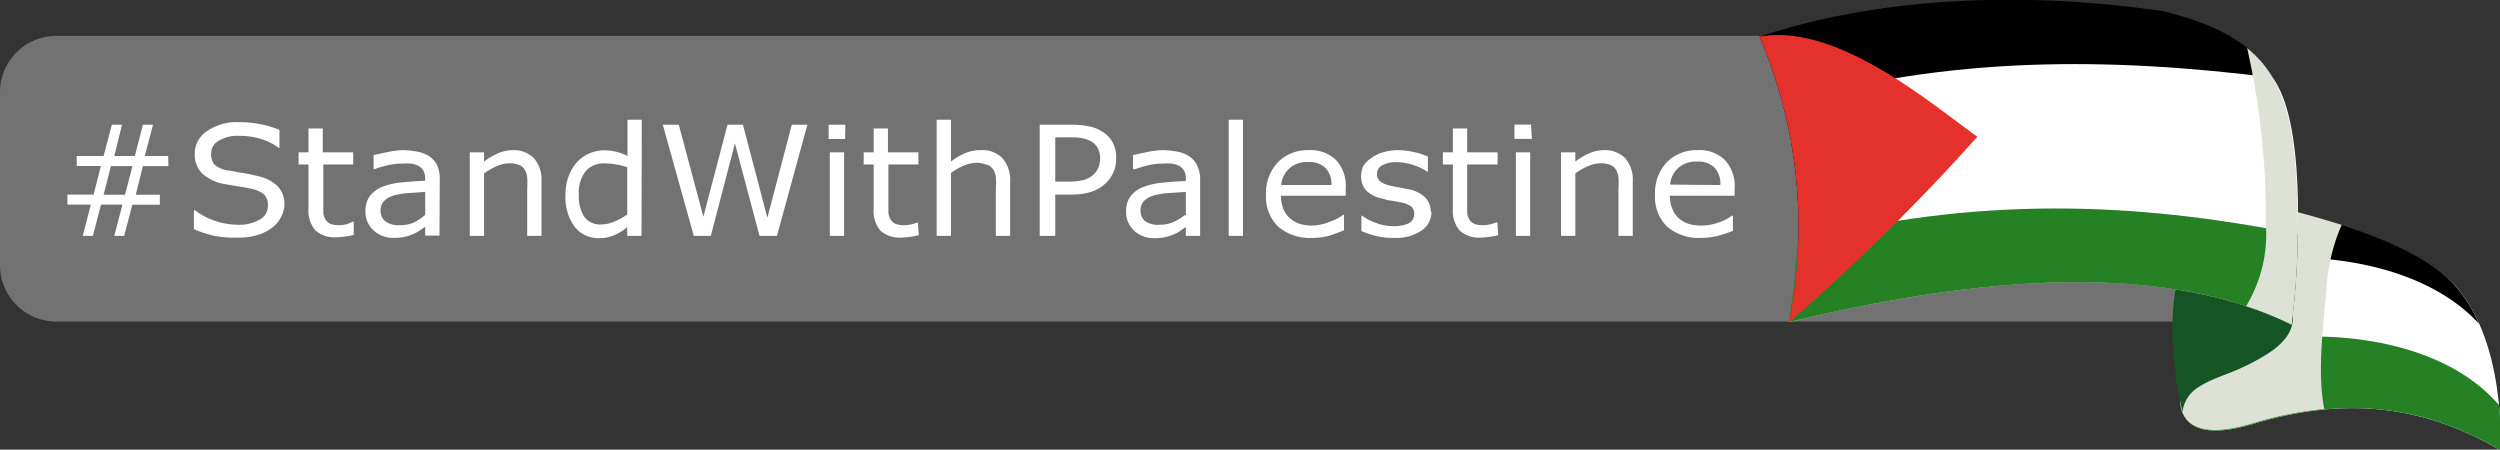
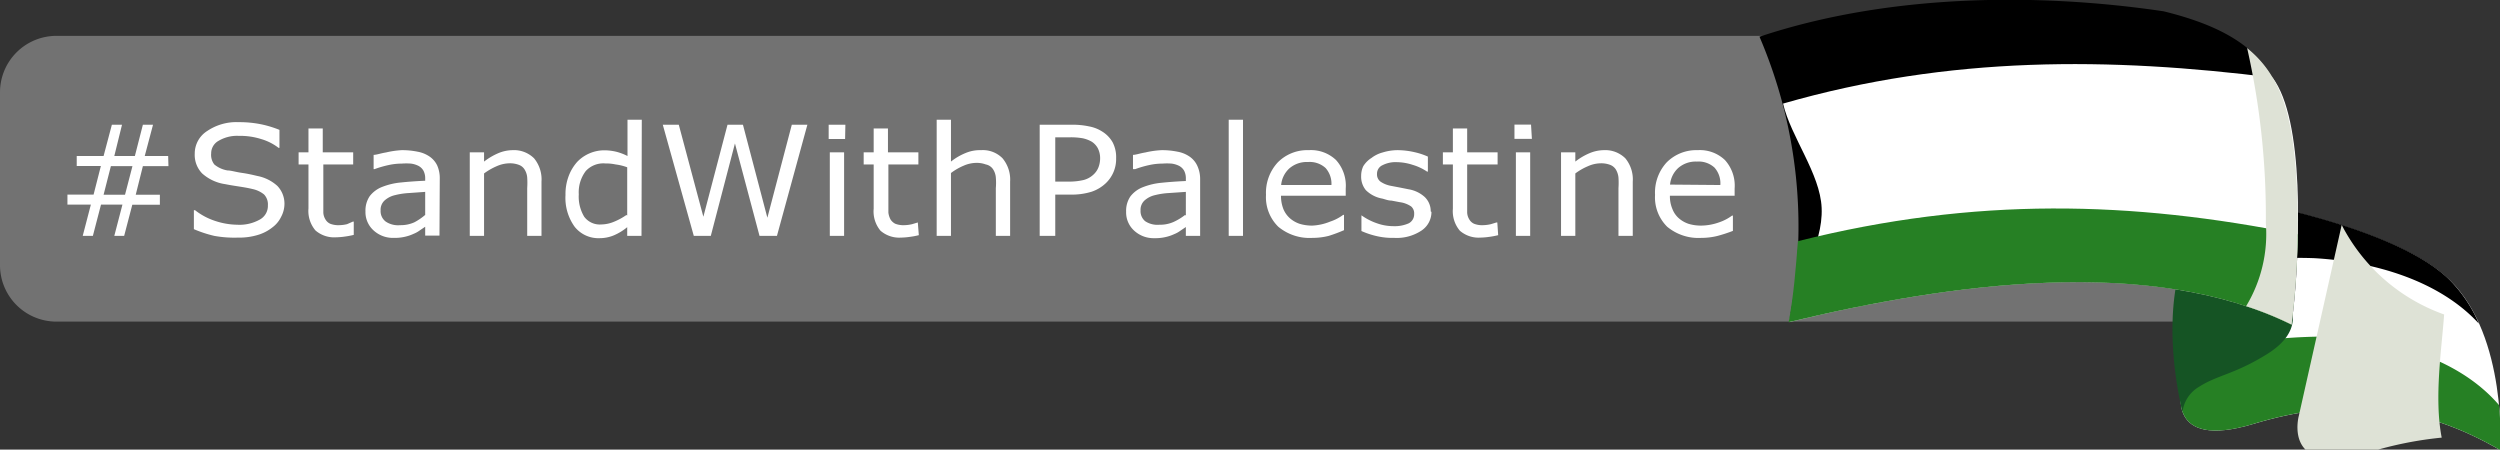
<svg xmlns="http://www.w3.org/2000/svg" viewBox="0 0 174.98 31.47">
  <rect x="0" y="0" width="174.98" height="31.47" fill="#333333" stroke="none" />
  <defs>
    <style>.cls-1{isolation:isolate;}.cls-2{fill:#727272;}.cls-3{fill:#fff;}.cls-4{fill:#268024;}.cls-5{fill:#dee2d6;mix-blend-mode:multiply;}.cls-6{fill:#155424;}.cls-7{fill:#e4312b;}</style>
  </defs>
  <g class="cls-1">
    <g id="Layer_1" data-name="Layer 1">
      <path class="cls-2" d="M3.95,2.51H151.05A3.95,3.95,0,0,1,155,6.46V20.16a2.35,2.35,0,0,1-2.35,2.35H3.95A3.95,3.95,0,0,1,0,18.56V6.46A3.95,3.95,0,0,1,3.95,2.51Z" />
      <path class="cls-3" d="M11.79,9.12H10l-.5,2h1.69v.7H9.26L8.69,14H8l.57-2.19H7.07L6.5,14H5.79l.57-2.19H4.72v-.7H6.55l.51-2H5.37V8.41H7.25l.58-2.19h.71L8,8.41H9.44L10,6.22h.71l-.58,2.19h1.64Zm-2.52,0H7.76l-.51,2h1.5Zm10.64,2.65a1.93,1.93,0,0,1-.23.89,2,2,0,0,1-.62.75,3,3,0,0,1-1,.52,4.43,4.43,0,0,1-1.4.19A7.84,7.84,0,0,1,15,14a8.52,8.52,0,0,1-1.43-.47V12.2h.08a4.55,4.55,0,0,0,1.43.76,5.12,5.12,0,0,0,1.53.26,2.9,2.9,0,0,0,1.57-.36,1.09,1.09,0,0,0,.57-1,1,1,0,0,0-.27-.76,1.91,1.91,0,0,0-.81-.38c-.28-.07-.58-.12-.9-.17s-.66-.1-1-.17a3.07,3.07,0,0,1-1.62-.75,1.86,1.86,0,0,1-.52-1.38,1.87,1.87,0,0,1,.87-1.59,3.65,3.65,0,0,1,2.2-.62,7.71,7.71,0,0,1,1.58.15,7.47,7.47,0,0,1,1.28.39V7.84H19.5a3.72,3.72,0,0,0-1.23-.62A4.85,4.85,0,0,0,16.71,7a2.52,2.52,0,0,0-1.4.34,1,1,0,0,0-.53.89A1.09,1.09,0,0,0,15,9a1.92,1.92,0,0,0,.93.42c.24,0,.57.11,1,.17s.8.15,1.1.22a2.89,2.89,0,0,1,1.38.69A1.79,1.79,0,0,1,19.91,11.76Zm4.85,2.16a5.61,5.61,0,0,1-.64.12,4.82,4.82,0,0,1-.61.05,2,2,0,0,1-1.43-.48,2.11,2.11,0,0,1-.49-1.54V9H20.9V8.15h.69V6.48h1V8.15h2.13V9H22.63v2.65c0,.3,0,.54,0,.72a1,1,0,0,0,.15.48.74.74,0,0,0,.33.3,1.58,1.58,0,0,0,.65.1,2.49,2.49,0,0,0,.53-.07L24.7,13h.06Zm6,.05h-1v-.62l-.37.25a2,2,0,0,1-.45.25,2.91,2.91,0,0,1-.59.2,3.15,3.15,0,0,1-.79.08,2,2,0,0,1-1.41-.52,1.72,1.72,0,0,1-.57-1.33,1.8,1.8,0,0,1,.29-1.06,2,2,0,0,1,.86-.65,4.78,4.78,0,0,1,1.35-.32q.78-.08,1.68-.12V10a1.16,1.16,0,0,0-.12-.56.88.88,0,0,0-.35-.34,1.65,1.65,0,0,0-.53-.16,4.49,4.49,0,0,0-.64,0,4.36,4.36,0,0,0-.91.1,7.3,7.3,0,0,0-1,.29h-.06v-1c.2,0,.49-.11.87-.17A6.32,6.32,0,0,1,28.11,8a5.34,5.34,0,0,1,1.13.11,2.14,2.14,0,0,1,.83.34,1.59,1.59,0,0,1,.53.62,2.19,2.19,0,0,1,.18.94Zm-1-1.43V10.92L28.64,11a5.19,5.19,0,0,0-1,.15,1.64,1.64,0,0,0-.72.37.88.88,0,0,0-.28.7A.91.91,0,0,0,27,13a1.54,1.54,0,0,0,1,.25,2.32,2.32,0,0,0,1-.2A4,4,0,0,0,29.75,12.54ZM37.9,14h-1V10.66a5.78,5.78,0,0,0,0-.75,1.23,1.23,0,0,0-.18-.55.78.78,0,0,0-.4-.33,1.76,1.76,0,0,0-.67-.11,2.28,2.28,0,0,0-.88.2,4.43,4.43,0,0,0-.89.51V14h-1V8.15h1V8.8a4.52,4.52,0,0,1,1-.59A2.65,2.65,0,0,1,35.86,8a2,2,0,0,1,1.52.57,2.32,2.32,0,0,1,.52,1.64Zm7,0h-1v-.61a3.82,3.82,0,0,1-.93.57,2.59,2.59,0,0,1-1,.2,2.12,2.12,0,0,1-1.75-.8,3.45,3.45,0,0,1-.64-2.22,3.58,3.58,0,0,1,.22-1.32,3.16,3.16,0,0,1,.6-1,2.61,2.61,0,0,1,.87-.6,2.64,2.64,0,0,1,1-.21,3.63,3.63,0,0,1,.86.1,3.71,3.71,0,0,1,.79.3V5.87h1Zm-1-1.43V9.2A3.56,3.56,0,0,0,43.09,9a3.26,3.26,0,0,0-.72-.07A1.67,1.67,0,0,0,41,9.46a2.46,2.46,0,0,0-.49,1.63,2.73,2.73,0,0,0,.38,1.57,1.36,1.36,0,0,0,1.2.54A2.4,2.4,0,0,0,43,13,4.35,4.35,0,0,0,43.84,12.54ZM56.51,6.22,54.38,14H53.16L51.44,7.53,49.75,14H48.56L46.39,6.22h1.12l1.72,6.44,1.69-6.44H52l1.71,6.51,1.71-6.51Zm2.64,1H58v-1h1.17ZM59.08,14h-1V8.15h1Zm5.23-.05a5.23,5.23,0,0,1-.64.12,4.68,4.68,0,0,1-.61.05,2,2,0,0,1-1.43-.48,2.1,2.1,0,0,1-.48-1.54V9h-.7V8.15h.7V6.48h1V8.15h2.13V9H62.18v2.65c0,.3,0,.54,0,.72a1.34,1.34,0,0,0,.15.48.86.86,0,0,0,.33.3,1.58,1.58,0,0,0,.65.1,2.49,2.49,0,0,0,.53-.07l.4-.12h0ZM70.7,14h-1V10.66a4.43,4.43,0,0,0,0-.75,1.23,1.23,0,0,0-.18-.55A.79.79,0,0,0,69,9a1.84,1.84,0,0,0-.67-.11,2.28,2.28,0,0,0-.89.2,4.11,4.11,0,0,0-.88.51V14h-1V5.87h1V8.8a4.1,4.1,0,0,1,1-.59A2.58,2.58,0,0,1,68.66,8a1.93,1.93,0,0,1,1.51.57,2.33,2.33,0,0,1,.53,1.64Zm7.42-5.41a2.32,2.32,0,0,1-.72,1.72,2.68,2.68,0,0,1-1,.6,4.63,4.63,0,0,1-1.46.2H73.86V14H72.77V6.22H75a5.48,5.48,0,0,1,1.24.12,2.55,2.55,0,0,1,.91.36,2.12,2.12,0,0,1,.72.74A2.24,2.24,0,0,1,78.12,8.56ZM77,8.59a1.54,1.54,0,0,0-.15-.7,1.24,1.24,0,0,0-.45-.49,2.21,2.21,0,0,0-.61-.23,4.75,4.75,0,0,0-.85-.07H73.86v3.1h.91a4.39,4.39,0,0,0,1.07-.11,1.59,1.59,0,0,0,.67-.36,1.36,1.36,0,0,0,.37-.52A1.75,1.75,0,0,0,77,8.59ZM84,14h-1v-.62l-.37.25a2,2,0,0,1-.45.25,2.91,2.91,0,0,1-.59.2,3.15,3.15,0,0,1-.79.08,2,2,0,0,1-1.41-.52,1.72,1.72,0,0,1-.57-1.33,1.8,1.8,0,0,1,.29-1.06,2,2,0,0,1,.86-.65,4.78,4.78,0,0,1,1.35-.32q.78-.08,1.68-.12V10a1.16,1.16,0,0,0-.12-.56.88.88,0,0,0-.35-.34,1.65,1.65,0,0,0-.53-.16,4.49,4.49,0,0,0-.64,0,4.36,4.36,0,0,0-.91.1,7.3,7.3,0,0,0-1,.29H79.3v-1c.2,0,.49-.11.87-.17A6.32,6.32,0,0,1,81.3,8a5.34,5.34,0,0,1,1.13.11,2.14,2.14,0,0,1,.83.34,1.59,1.59,0,0,1,.53.62A2.19,2.19,0,0,1,84,10Zm-1-1.43V10.92L81.83,11a5.19,5.19,0,0,0-1,.15,1.64,1.64,0,0,0-.72.37.88.88,0,0,0-.28.7.91.91,0,0,0,.32.75,1.54,1.54,0,0,0,1,.25,2.32,2.32,0,0,0,1-.2A4,4,0,0,0,82.94,12.54ZM87,14H86V5.87h1Zm7.19-2.81H89.66a2.46,2.46,0,0,0,.17.94,1.76,1.76,0,0,0,.47.65,2,2,0,0,0,.68.38,3,3,0,0,0,.87.12A3.72,3.72,0,0,0,93.1,13a3.23,3.23,0,0,0,.91-.47h.06v1.07A10.28,10.28,0,0,1,93,14a4.68,4.68,0,0,1-1.14.14,3.42,3.42,0,0,1-2.39-.78,2.89,2.89,0,0,1-.86-2.23,3.13,3.13,0,0,1,.82-2.27A2.9,2.9,0,0,1,91.6,8a2.54,2.54,0,0,1,1.91.69,2.67,2.67,0,0,1,.68,2Zm-1-.75a1.65,1.65,0,0,0-.41-1.19,1.64,1.64,0,0,0-1.23-.42,1.85,1.85,0,0,0-1.32.46,1.8,1.8,0,0,0-.56,1.15Zm7,1.88a1.56,1.56,0,0,1-.7,1.31,3.13,3.13,0,0,1-1.9.51A4.92,4.92,0,0,1,96.29,14a5.7,5.7,0,0,1-1-.34v-1.1h0a4.16,4.16,0,0,0,1.09.56,3.44,3.44,0,0,0,1.15.2,2.4,2.4,0,0,0,1.07-.2.71.71,0,0,0,.38-.66.64.64,0,0,0-.21-.52,1.84,1.84,0,0,0-.8-.3l-.58-.11c-.23,0-.44-.09-.64-.14a2.18,2.18,0,0,1-1.15-.59,1.48,1.48,0,0,1-.33-1,1.57,1.57,0,0,1,.15-.68A1.83,1.83,0,0,1,96,8.54a2.19,2.19,0,0,1,.78-.38A3.55,3.55,0,0,1,97.85,8,5.41,5.41,0,0,1,99,8.14a4.92,4.92,0,0,1,.94.31V9.5h-.06a3.58,3.58,0,0,0-1-.47,3.7,3.7,0,0,0-1.11-.19,2,2,0,0,0-1,.21.65.65,0,0,0-.39.61.63.63,0,0,0,.24.54,1.92,1.92,0,0,0,.75.3l.63.12.6.12a2.22,2.22,0,0,1,1.11.53A1.38,1.38,0,0,1,100.14,12.29Zm4.67,1.63a5.61,5.61,0,0,1-.64.12,4.82,4.82,0,0,1-.61.05,2,2,0,0,1-1.43-.48,2.11,2.11,0,0,1-.49-1.54V9h-.7V8.15h.7V6.48h1V8.15h2.13V9h-2.13v2.65c0,.3,0,.54,0,.72a1,1,0,0,0,.15.48.74.74,0,0,0,.33.3,1.55,1.55,0,0,0,.65.1,2.58,2.58,0,0,0,.53-.07l.39-.12h.06Zm2.36-6.74H106v-1h1.16ZM107.1,14h-1V8.15h1Zm7.18,0h-1V10.66a5.78,5.78,0,0,0,0-.75,1.36,1.36,0,0,0-.18-.55.82.82,0,0,0-.4-.33,1.76,1.76,0,0,0-.67-.11,2.24,2.24,0,0,0-.88.2,4.17,4.17,0,0,0-.89.51V14h-1V8.15h1V8.8a4.3,4.3,0,0,1,1-.59A2.65,2.65,0,0,1,112.24,8a2,2,0,0,1,1.52.57,2.32,2.32,0,0,1,.52,1.64Zm7.13-2.81h-4.53a2.28,2.28,0,0,0,.18.94,1.63,1.63,0,0,0,.46.65,2,2,0,0,0,.68.38,3,3,0,0,0,.87.12,3.82,3.82,0,0,0,1.26-.23,3.29,3.29,0,0,0,.9-.47h.06v1.07a10.28,10.28,0,0,1-1.07.35,4.68,4.68,0,0,1-1.14.14,3.42,3.42,0,0,1-2.39-.78,2.89,2.89,0,0,1-.85-2.23,3.12,3.12,0,0,1,.81-2.27A2.92,2.92,0,0,1,118.82,8a2.54,2.54,0,0,1,1.91.69,2.67,2.67,0,0,1,.68,2Zm-1-.75A1.65,1.65,0,0,0,120,9.22a1.64,1.64,0,0,0-1.23-.42,1.85,1.85,0,0,0-1.32.46,1.8,1.8,0,0,0-.56,1.15Z" transform="translate(0 2.51)" />
      <path class="cls-3" d="M152.72,24.63s-1.22,4.41,5,2.53S169.43,25.74,175,29c0,0,.51-7.94-3.52-11.89s-15.76-5.8-15.76-5.8Z" transform="translate(0 2.51)" />
      <path d="M155.68,11.27l-1.08,4.85a33.4,33.4,0,0,1,7.38-.56c4.06.23,8.7,1.51,11.52,4.58a9.86,9.86,0,0,0-2.06-3.07C167.41,13.11,155.68,11.27,155.68,11.27Z" transform="translate(0 2.51)" />
      <path class="cls-4" d="M162.42,21.05a36.88,36.88,0,0,0-9.19,1.27l-.51,2.31s-1.22,4.41,5,2.53S169.43,25.74,175,29a23,23,0,0,0-.09-3.16C171.93,22.38,166.81,21.13,162.42,21.05Z" transform="translate(0 2.51)" />
-       <path class="cls-5" d="M163.9,13.23a61.65,61.65,0,0,0-8.22-2l-3,13.36s-1.22,4.41,5,2.53a25.83,25.83,0,0,1,5-1c-.54-2.75,0-6.23.17-8.62A12.92,12.92,0,0,1,163.9,13.23Z" transform="translate(0 2.51)" />
+       <path class="cls-5" d="M163.9,13.23l-3,13.36s-1.22,4.41,5,2.53a25.83,25.83,0,0,1,5-1c-.54-2.75,0-6.23.17-8.62A12.92,12.92,0,0,1,163.9,13.23Z" transform="translate(0 2.51)" />
      <path class="cls-6" d="M160.26,18.87s1.09,1.73-1.56,3.39c-2.29,1.43-3.48,1.47-4.78,2.3a2.37,2.37,0,0,0-1.16,1.75s-1.92-7.14.58-12Z" transform="translate(0 2.51)" />
      <path d="M123.15.06c9-3,19.45-3.09,28.28-1.78,7.17,1.76,8.76,4.88,9.26,11.08a54.84,54.84,0,0,1-.3,10.85c-9.83-4.84-23.77-2.92-35.18-.17A33.71,33.71,0,0,0,123.15.06Z" transform="translate(0 2.51)" />
      <path class="cls-3" d="M124.8,4.74c11.7-3.37,22.91-3.24,34.26-1.82,2.2,2.92,2,11.38,1.33,17.29-9.83-4.84-23.77-2.92-35.18-.17.5-2.83,2.41-5.34,2.29-8C127.4,9.64,125.34,7.07,124.8,4.74Z" transform="translate(0 2.51)" />
      <path class="cls-4" d="M125.84,14.37c12.42-3.12,23.36-2.82,35-.48-.08,2.13-.21,4.18-.47,6.32-9.83-4.84-23.77-2.92-35.18-.17C125.55,18.14,125.69,16.27,125.84,14.37Z" transform="translate(0 2.51)" />
-       <path class="cls-7" d="M123.15.06c5.42-1,12,4.69,15.25,7a146.94,146.94,0,0,1-13.19,13A33.71,33.71,0,0,0,123.15.06Z" transform="translate(0 2.51)" />
      <path class="cls-5" d="M157.28.85a53.32,53.32,0,0,1,1.31,12.25,9.78,9.78,0,0,1-1.38,5.82,23.25,23.25,0,0,1,3.18,1.29,54.84,54.84,0,0,0,.3-10.85C160.37,5.43,159.62,2.74,157.28.85Z" transform="translate(0 2.51)" />
    </g>
  </g>
</svg>